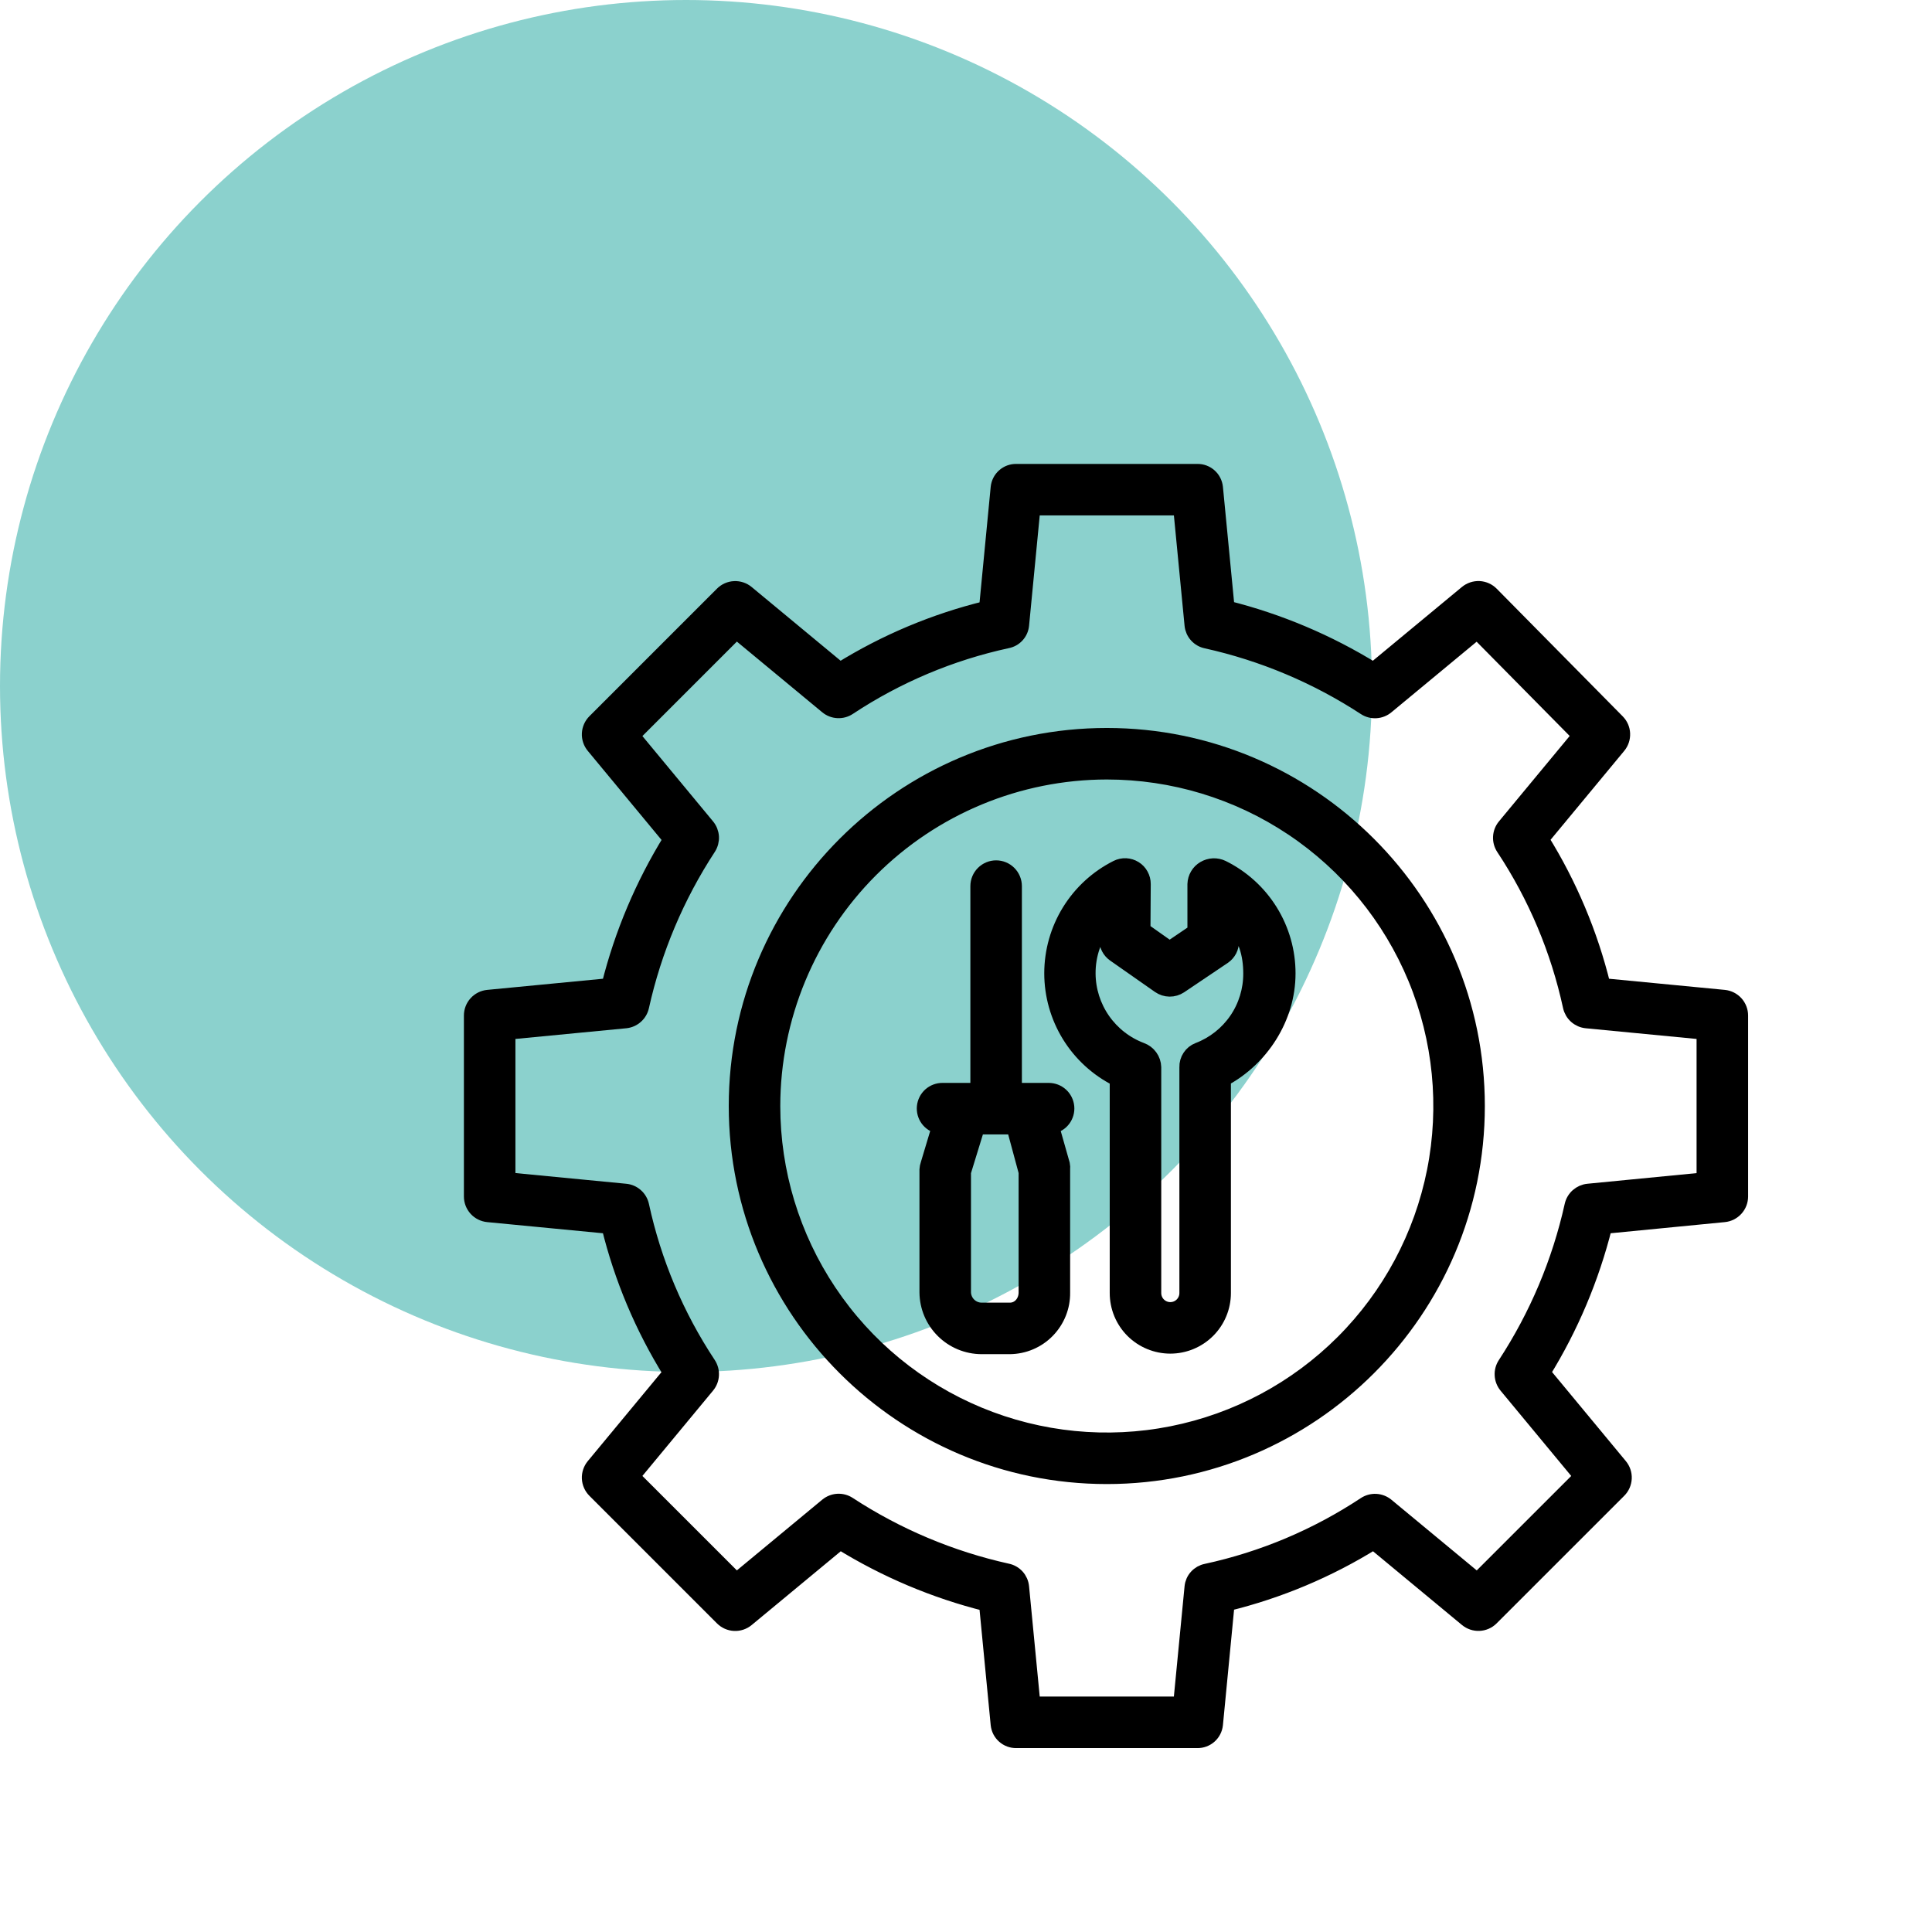
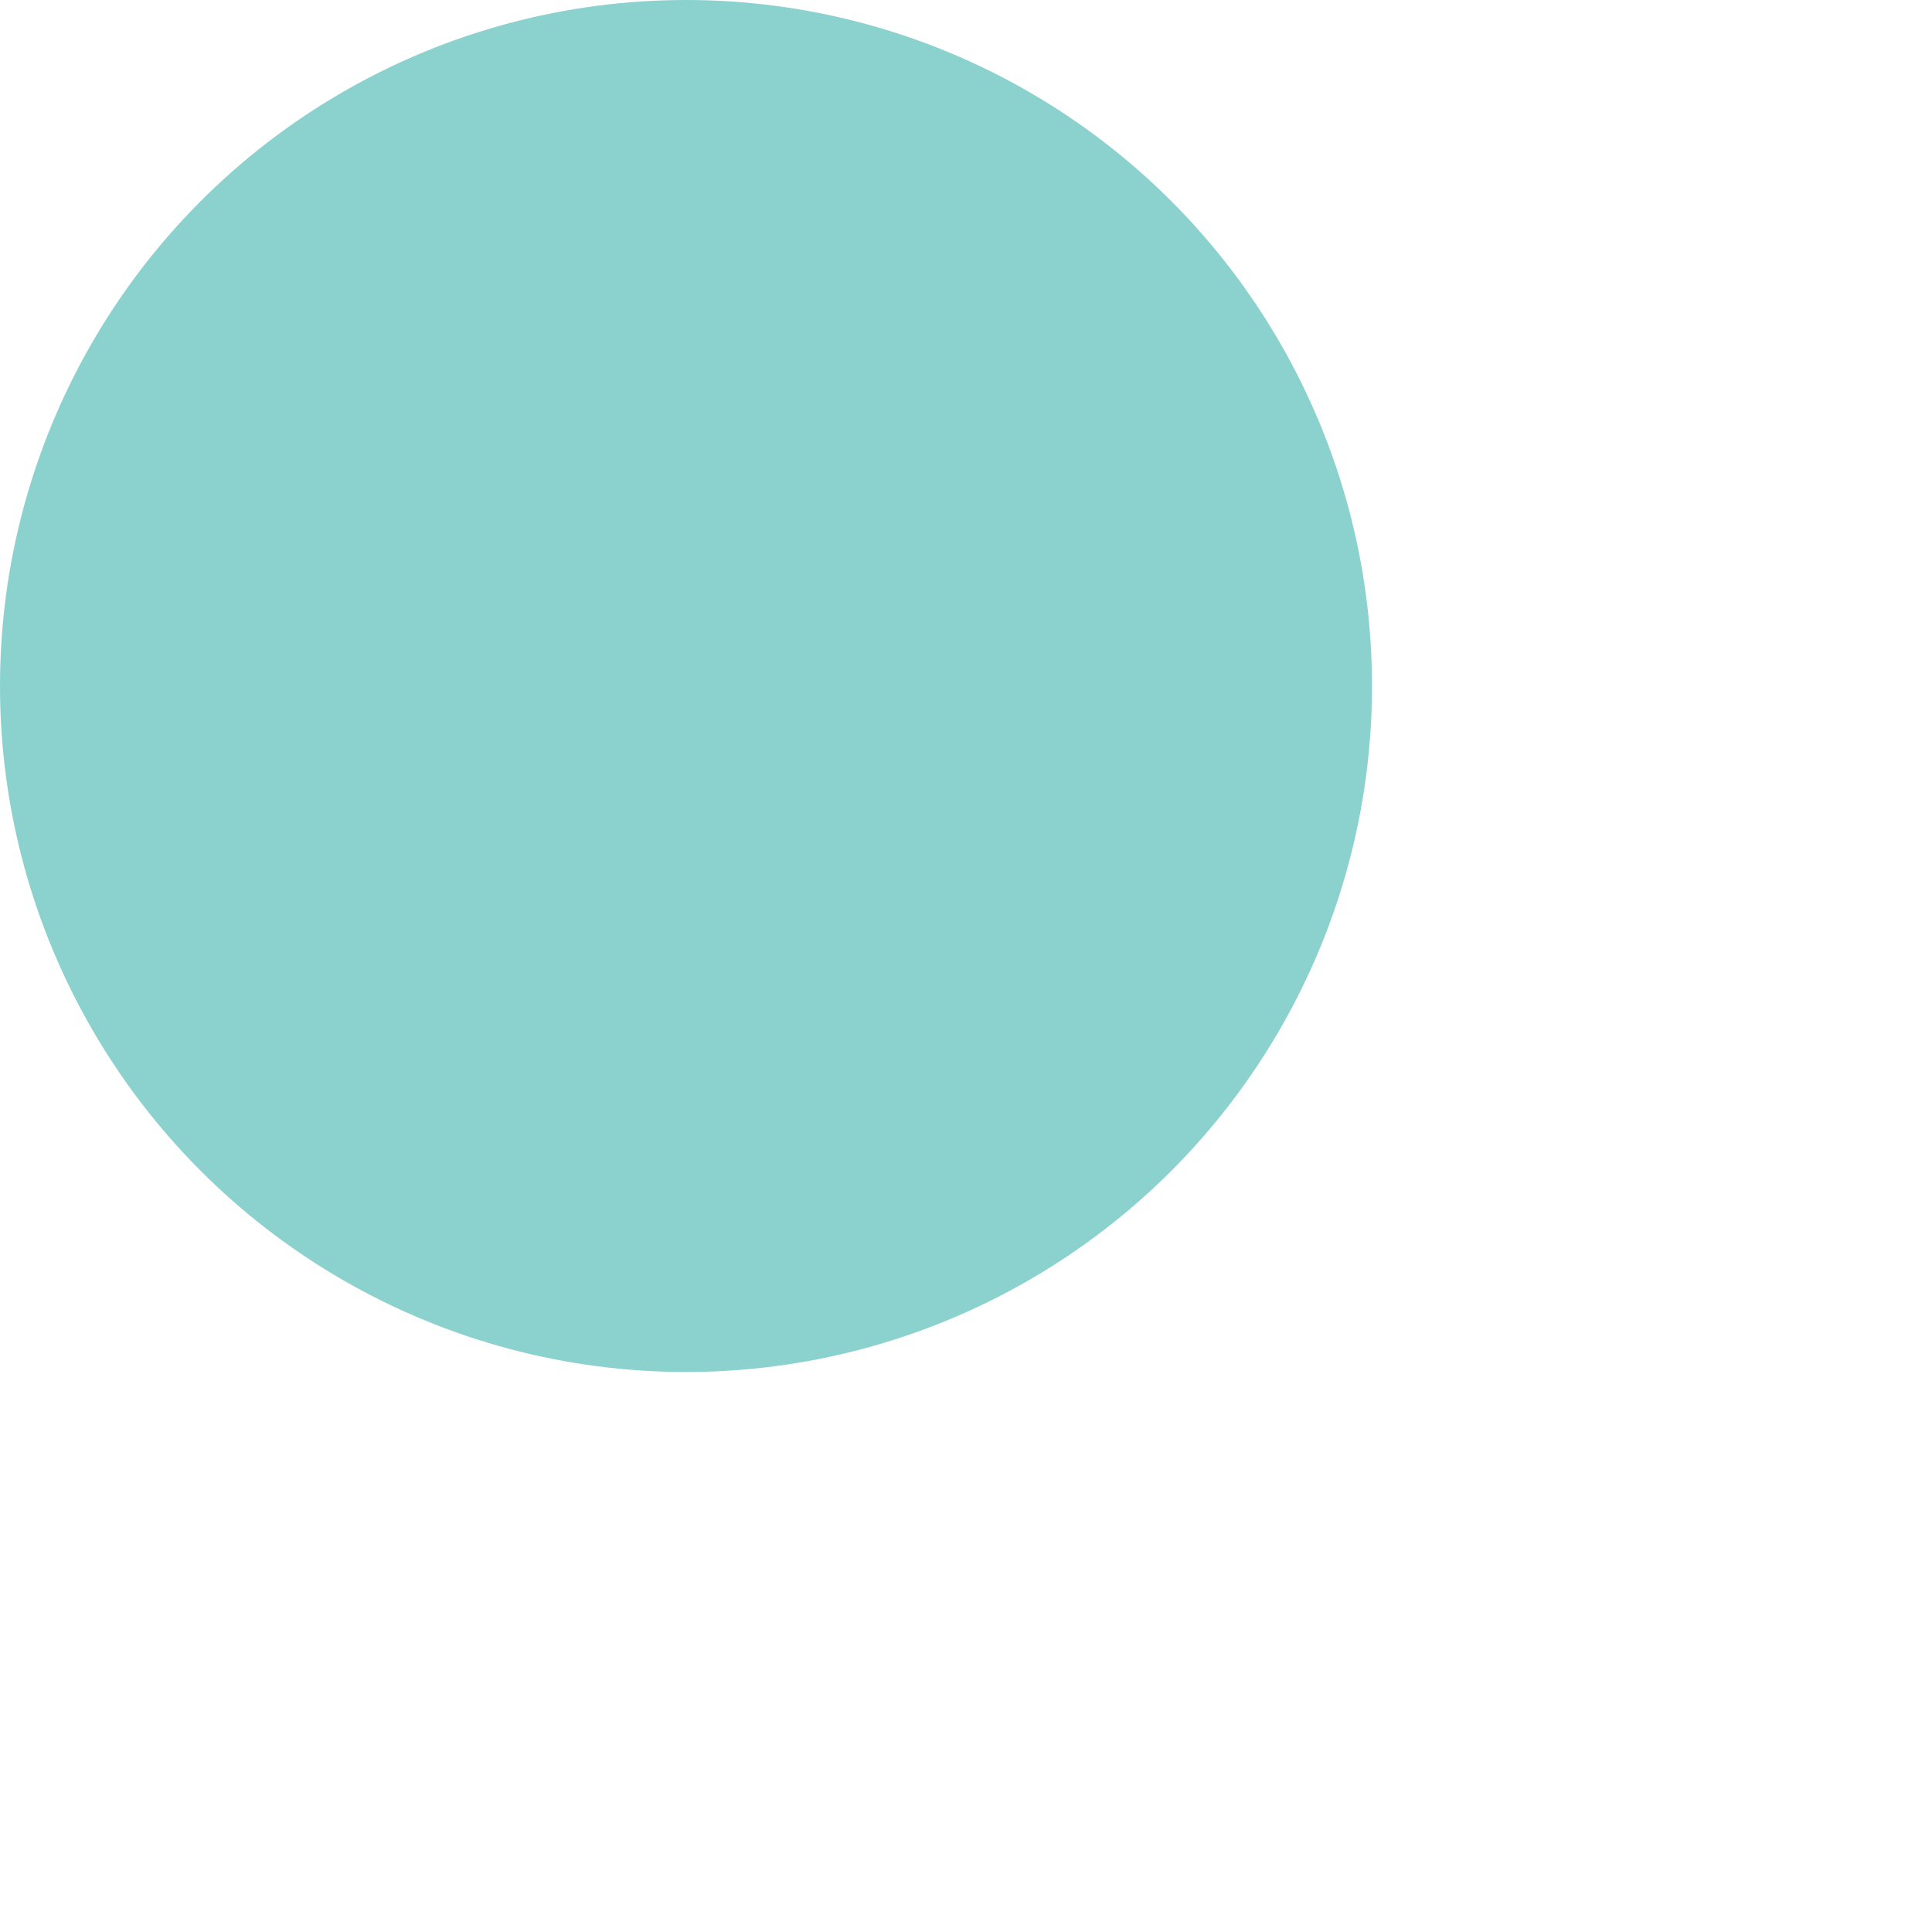
<svg xmlns="http://www.w3.org/2000/svg" width="69" height="69" viewBox="0 0 69 69" fill="none">
  <circle cx="24.5" cy="24.5" r="24.5" fill="#8BD1CD" />
-   <path d="M17.424 43.398L21.733 43.813C22.186 45.657 22.927 47.417 23.929 49.029L21.184 52.343C21.078 52.472 21.023 52.636 21.031 52.802C21.039 52.969 21.109 53.127 21.227 53.245L25.785 57.803C25.903 57.921 26.06 57.99 26.227 57.998C26.394 58.006 26.557 57.951 26.686 57.845L30.005 55.096C31.619 56.093 33.376 56.835 35.216 57.296L35.631 61.591C35.648 61.755 35.725 61.907 35.849 62.016C35.972 62.126 36.133 62.185 36.298 62.182H42.76C42.925 62.185 43.085 62.126 43.209 62.016C43.332 61.907 43.41 61.755 43.427 61.59L43.842 57.289C45.685 56.837 47.446 56.097 49.058 55.096L52.373 57.843C52.501 57.949 52.664 58.004 52.831 57.996C52.998 57.989 53.156 57.919 53.274 57.801L57.832 53.244C57.95 53.126 58.019 52.968 58.027 52.801C58.035 52.635 57.98 52.471 57.874 52.343L55.125 49.024C56.122 47.41 56.864 45.652 57.325 43.813L61.577 43.398C61.743 43.382 61.897 43.304 62.008 43.181C62.12 43.058 62.182 42.898 62.182 42.731V36.269C62.182 36.102 62.12 35.942 62.008 35.819C61.896 35.695 61.742 35.618 61.577 35.602L57.267 35.187C56.815 33.344 56.073 31.584 55.071 29.971L57.816 26.657C57.922 26.529 57.976 26.366 57.969 26.2C57.962 26.034 57.893 25.877 57.776 25.759L53.276 21.201C53.158 21.082 53 21.011 52.833 21.002C52.666 20.994 52.501 21.049 52.372 21.155L49.053 23.904C47.439 22.908 45.682 22.166 43.842 21.704L43.427 17.41C43.41 17.245 43.332 17.093 43.209 16.984C43.085 16.874 42.925 16.815 42.76 16.819H36.298C36.133 16.815 35.972 16.874 35.849 16.984C35.725 17.093 35.648 17.245 35.631 17.41L35.216 21.712C33.373 22.163 31.612 22.903 30 23.904L26.685 21.157C26.557 21.051 26.393 20.996 26.227 21.004C26.06 21.011 25.902 21.081 25.784 21.199L21.227 25.756C21.109 25.874 21.039 26.032 21.031 26.199C21.023 26.365 21.078 26.529 21.184 26.657L23.933 29.976C22.936 31.59 22.194 33.347 21.733 35.187L17.424 35.602C17.258 35.618 17.104 35.695 16.992 35.819C16.88 35.942 16.818 36.102 16.818 36.269V42.731C16.818 42.898 16.88 43.058 16.992 43.182C17.104 43.305 17.258 43.382 17.424 43.398ZM18.158 36.878L22.341 36.475C22.483 36.461 22.616 36.403 22.722 36.308C22.829 36.214 22.902 36.088 22.932 35.949C23.38 33.933 24.19 32.014 25.321 30.286C25.398 30.166 25.435 30.025 25.427 29.883C25.418 29.741 25.365 29.605 25.274 29.495L22.605 26.272L26.301 22.576L29.524 25.245C29.635 25.337 29.772 25.391 29.916 25.398C30.06 25.406 30.203 25.367 30.323 25.287C32.044 24.148 33.961 23.34 35.978 22.903C36.116 22.876 36.242 22.806 36.336 22.702C36.431 22.598 36.489 22.467 36.503 22.327L36.906 18.158H42.152L42.555 22.327C42.569 22.468 42.627 22.6 42.722 22.705C42.816 22.81 42.942 22.882 43.08 22.91C45.096 23.357 47.015 24.166 48.744 25.296C48.864 25.373 49.005 25.41 49.147 25.401C49.289 25.392 49.425 25.338 49.534 25.247L52.754 22.58L56.397 26.27L53.726 29.495C53.634 29.606 53.58 29.744 53.573 29.888C53.565 30.032 53.605 30.174 53.684 30.294C54.823 32.015 55.631 33.933 56.068 35.95C56.098 36.088 56.171 36.214 56.278 36.309C56.384 36.403 56.517 36.461 56.658 36.475L60.842 36.878V42.124L56.715 42.526C56.574 42.54 56.441 42.599 56.335 42.693C56.229 42.787 56.156 42.913 56.126 43.052C55.678 45.068 54.868 46.987 53.737 48.715C53.659 48.835 53.622 48.976 53.631 49.118C53.639 49.26 53.693 49.396 53.783 49.506L56.453 52.729L52.757 56.424L49.534 53.755C49.423 53.663 49.285 53.61 49.141 53.602C48.998 53.595 48.855 53.634 48.735 53.714C47.014 54.852 45.097 55.661 43.08 56.097C42.942 56.124 42.817 56.195 42.722 56.299C42.627 56.402 42.569 56.534 42.555 56.673L42.151 60.842H36.906L36.503 56.673C36.489 56.532 36.431 56.4 36.337 56.295C36.242 56.19 36.116 56.118 35.978 56.09C33.962 55.643 32.043 54.835 30.314 53.704C30.195 53.627 30.053 53.59 29.911 53.599C29.769 53.608 29.634 53.662 29.524 53.753L26.301 56.423L22.605 52.728L25.274 49.505C25.366 49.394 25.42 49.256 25.427 49.112C25.435 48.969 25.395 48.826 25.316 48.706C24.177 46.985 23.369 45.068 22.932 43.051C22.902 42.912 22.829 42.786 22.722 42.692C22.616 42.597 22.483 42.539 22.341 42.526L18.158 42.122V36.878Z" fill="black" stroke="black" stroke-width="0.5" />
-   <path d="M39.529 52.752C46.836 52.752 52.78 46.807 52.78 39.501C52.78 32.194 46.836 26.249 39.529 26.249C32.222 26.249 26.277 32.194 26.277 39.501C26.277 46.807 32.222 52.752 39.529 52.752ZM39.529 27.589C41.885 27.589 44.188 28.287 46.146 29.596C48.105 30.905 49.632 32.766 50.534 34.942C51.435 37.119 51.671 39.514 51.212 41.824C50.752 44.135 49.617 46.257 47.952 47.923C46.286 49.589 44.163 50.724 41.853 51.183C39.542 51.643 37.147 51.407 34.97 50.505C32.794 49.604 30.933 48.077 29.625 46.118C28.316 44.159 27.617 41.856 27.617 39.501C27.621 36.342 28.877 33.315 31.11 31.081C33.343 28.848 36.371 27.592 39.529 27.589Z" fill="black" stroke="black" stroke-width="0.5" />
-   <path d="M33.528 40.24L33.126 41.579C33.105 41.639 33.092 41.702 33.088 41.766V46.16C33.093 46.678 33.302 47.173 33.669 47.538C34.036 47.904 34.533 48.11 35.051 48.113H36.066C36.319 48.11 36.57 48.058 36.803 47.958C37.036 47.858 37.247 47.714 37.423 47.532C37.6 47.35 37.739 47.136 37.833 46.9C37.927 46.665 37.973 46.413 37.969 46.16V41.766C37.975 41.704 37.972 41.641 37.96 41.579L37.58 40.24C37.742 40.209 37.888 40.119 37.987 39.987C38.086 39.855 38.133 39.69 38.117 39.526C38.101 39.361 38.024 39.208 37.902 39.097C37.779 38.986 37.62 38.925 37.455 38.925H36.246V31.648C36.246 31.47 36.175 31.299 36.05 31.174C35.924 31.048 35.754 30.977 35.576 30.977C35.398 30.977 35.228 31.048 35.102 31.174C34.977 31.299 34.906 31.47 34.906 31.648V38.925H33.662C33.497 38.924 33.337 38.984 33.213 39.094C33.09 39.205 33.013 39.357 32.996 39.522C32.979 39.686 33.024 39.851 33.122 39.984C33.221 40.117 33.365 40.208 33.528 40.24ZM34.428 41.862L34.919 40.265H36.198L36.629 41.862V46.16C36.629 46.49 36.396 46.773 36.066 46.773H35.051C34.888 46.771 34.732 46.706 34.616 46.591C34.5 46.477 34.433 46.322 34.428 46.16V41.862Z" fill="black" stroke="black" stroke-width="0.5" />
-   <path d="M39.883 38.549V46.18C39.883 46.688 40.084 47.175 40.443 47.534C40.802 47.892 41.289 48.094 41.797 48.094C42.304 48.094 42.791 47.892 43.15 47.534C43.509 47.175 43.711 46.688 43.711 46.18V38.549C45.051 37.834 46.019 36.369 46.019 34.769C46.021 33.98 45.801 33.206 45.385 32.535C44.969 31.864 44.373 31.324 43.666 30.974C43.56 30.923 43.444 30.899 43.327 30.904C43.209 30.91 43.096 30.944 42.995 31.004C42.895 31.063 42.812 31.146 42.754 31.245C42.695 31.345 42.662 31.458 42.658 31.573V33.262L41.771 33.863L40.838 33.204L40.848 31.573C40.849 31.459 40.82 31.347 40.765 31.247C40.711 31.146 40.631 31.062 40.534 31.002C40.437 30.941 40.326 30.907 40.212 30.901C40.098 30.896 39.984 30.92 39.882 30.971C39.18 31.323 38.589 31.865 38.176 32.534C37.764 33.203 37.545 33.974 37.545 34.76C37.545 35.546 37.764 36.317 38.176 36.986C38.589 37.655 39.18 38.196 39.882 38.549L39.883 38.549ZM39.507 32.95L39.505 33.55C39.505 33.658 39.531 33.765 39.581 33.861C39.63 33.957 39.703 34.039 39.791 34.101L41.394 35.223C41.505 35.3 41.636 35.342 41.771 35.344C41.905 35.345 42.037 35.306 42.15 35.232L43.716 34.178C43.805 34.116 43.878 34.032 43.928 33.935C43.977 33.838 44.001 33.73 43.998 33.62V32.951C44.477 33.456 44.652 34.091 44.652 34.769C44.654 35.358 44.477 35.934 44.144 36.419C43.81 36.904 43.337 37.277 42.787 37.486C42.661 37.535 42.554 37.621 42.48 37.734C42.405 37.846 42.367 37.979 42.371 38.113V46.18C42.371 46.332 42.311 46.478 42.203 46.586C42.095 46.694 41.949 46.754 41.797 46.754C41.645 46.754 41.498 46.694 41.391 46.586C41.283 46.478 41.223 46.332 41.223 46.18V38.113C41.219 37.975 41.174 37.842 41.093 37.73C41.013 37.618 40.9 37.533 40.77 37.486C40.217 37.278 39.74 36.907 39.402 36.422C39.064 35.936 38.881 35.36 38.878 34.769C38.873 34.108 39.095 33.466 39.507 32.95Z" fill="black" stroke="black" stroke-width="0.5" />
</svg>